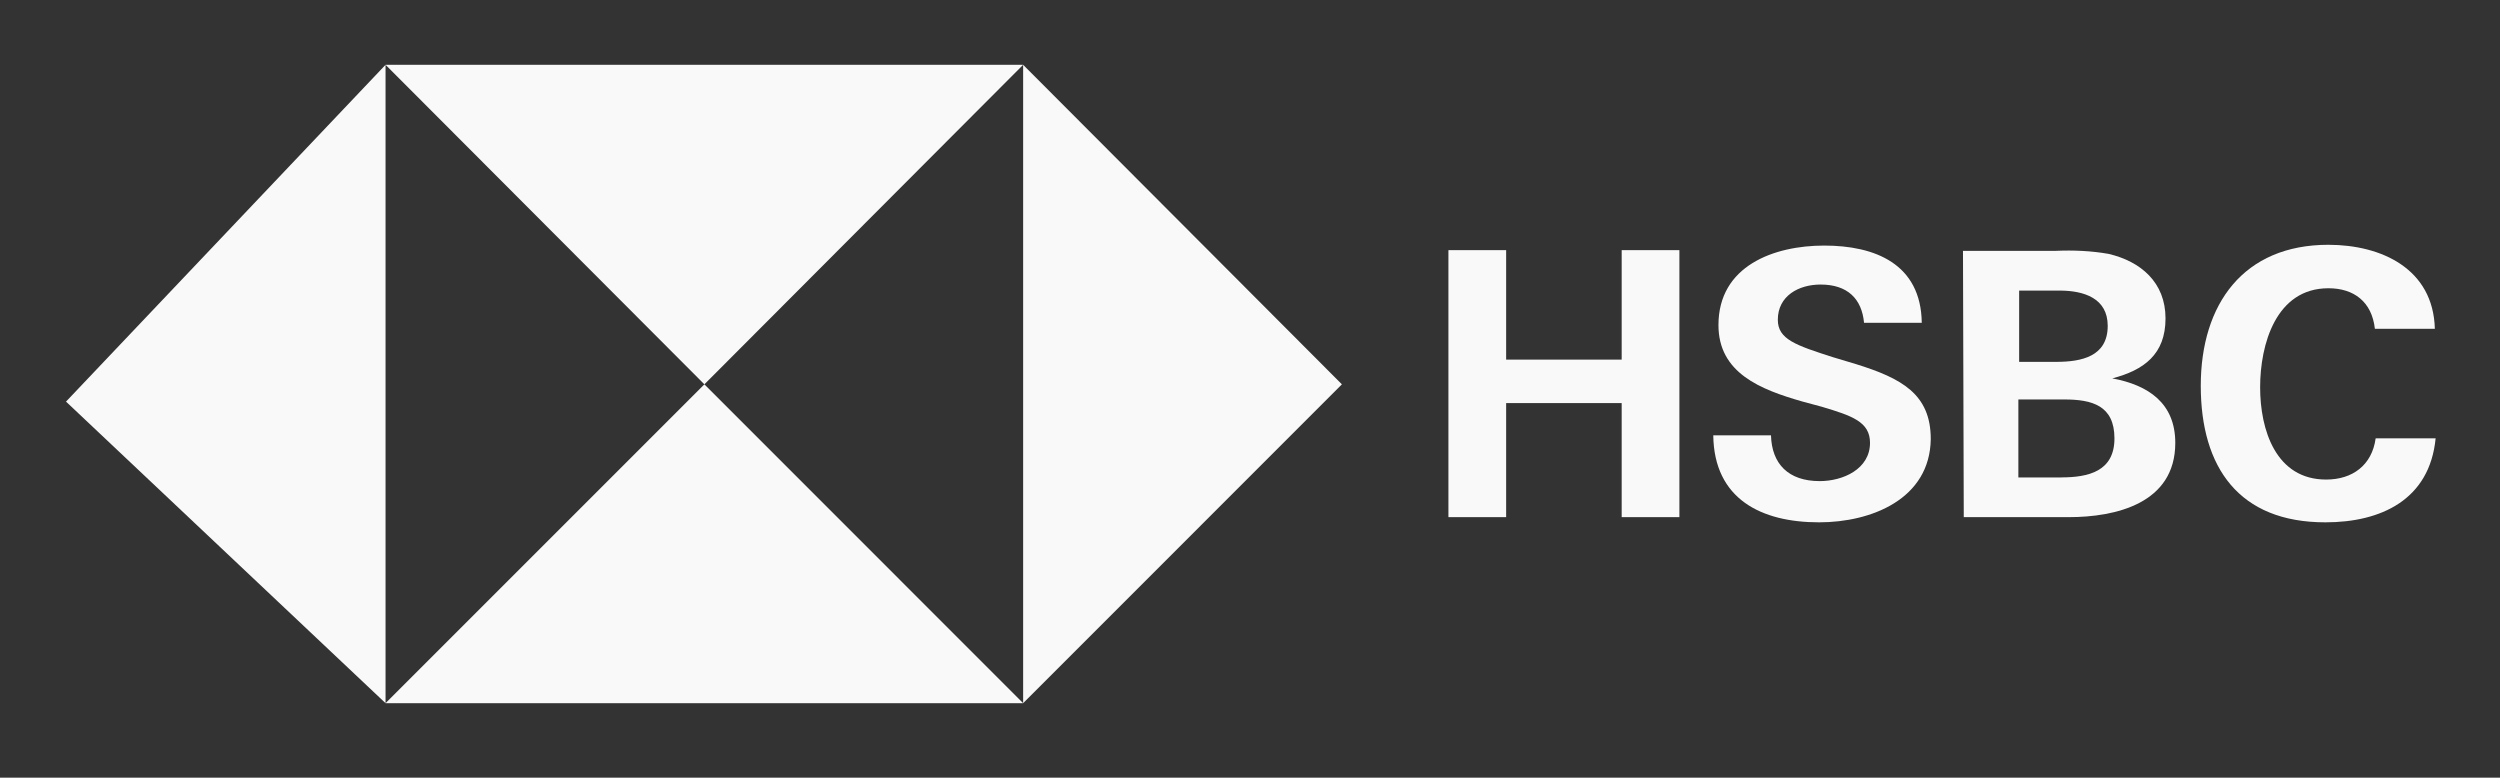
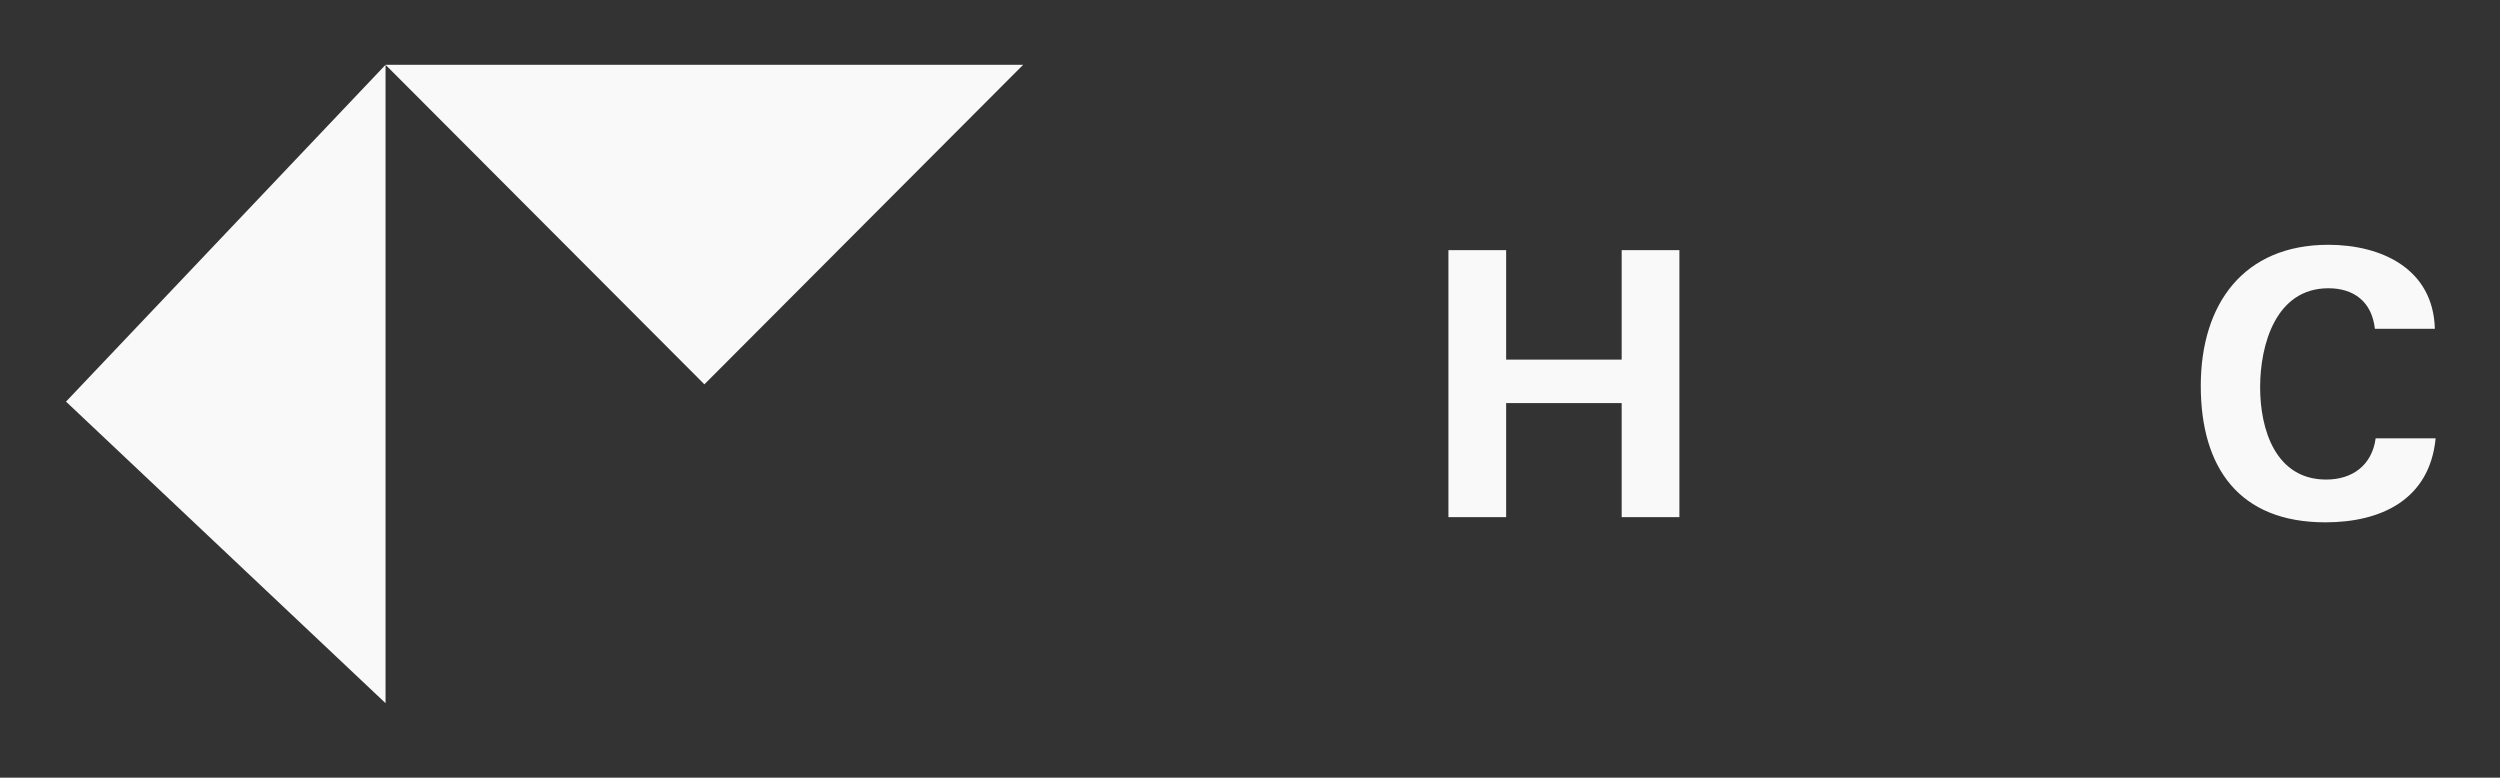
<svg xmlns="http://www.w3.org/2000/svg" id="uuid-2fc1dd57-67ed-4213-a598-0026a540f1b7" width="289.33" height="90" viewBox="0 0 289.33 90">
  <rect x="0" y="0" width="289.33" height="90" fill="#333333" stroke="none" />
-   <polygon points="155.3 44.48 118.41 7.5 118.41 81.38 155.3 44.48" fill="#f9f9f9" />
  <polygon points="81.52 44.48 118.41 7.5 44.62 7.5 81.52 44.48" fill="#f9f9f9" />
  <polygon points="7.64 46.48 44.62 81.38 44.62 7.5 7.64 46.48" fill="#f9f9f9" />
-   <polygon points="81.52 44.48 44.62 81.38 118.41 81.38 81.52 44.48" fill="#f9f9f9" />
  <path d="m187.68,46.65h-13.37v13.2h-6.68v-30.9h6.68v12.67h13.37v-12.67h6.68v30.9h-6.68v-13.2Z" fill="#f9f9f9" />
-   <path d="m210.52,60.45c-6.68,0-12.15-2.69-12.24-10.07h6.68c.09,3.3,2,5.3,5.64,5.3,2.69,0,5.82-1.39,5.82-4.43,0-2.43-2.08-3.13-5.56-4.17l-2.26-.61c-4.86-1.39-9.72-3.3-9.72-8.85,0-6.86,6.42-9.2,12.24-9.2s11.2,2.08,11.29,8.94h-6.68c-.26-2.78-1.91-4.43-5.03-4.43-2.52,0-4.95,1.3-4.95,4.08,0,2.26,2.08,2.95,6.42,4.34l2.6.78c5.3,1.65,8.68,3.47,8.68,8.68-.09,6.94-6.86,9.64-12.93,9.64Z" fill="#f9f9f9" />
-   <path d="m227.18,29.03h10.76c2-.09,4.08,0,6.08.35,3.73.87,6.6,3.3,6.6,7.47s-2.52,5.99-6.16,6.94c4.17.78,7.29,2.86,7.29,7.47,0,7.03-6.94,8.59-12.33,8.59h-12.15l-.09-30.82Zm10.76,12.85c2.95,0,5.99-.61,5.99-4.17,0-3.21-2.78-4.08-5.56-4.08h-4.69v8.25h4.25Zm.61,13.37c3.13,0,6.16-.69,6.16-4.51s-2.6-4.51-5.82-4.51h-5.3v9.03h4.95Z" fill="#f9f9f9" />
  <path d="m269.11,60.45c-9.98,0-14.41-6.34-14.41-15.8s4.95-16.32,14.76-16.32c6.16,0,12.15,2.78,12.33,9.72h-6.94c-.35-3.13-2.43-4.69-5.38-4.69-6.08,0-7.9,6.51-7.9,11.46s1.82,10.68,7.64,10.68c3.04,0,5.3-1.65,5.73-4.77h6.94c-.69,7.12-6.34,9.72-12.76,9.72Z" fill="#f9f9f9" />
</svg>